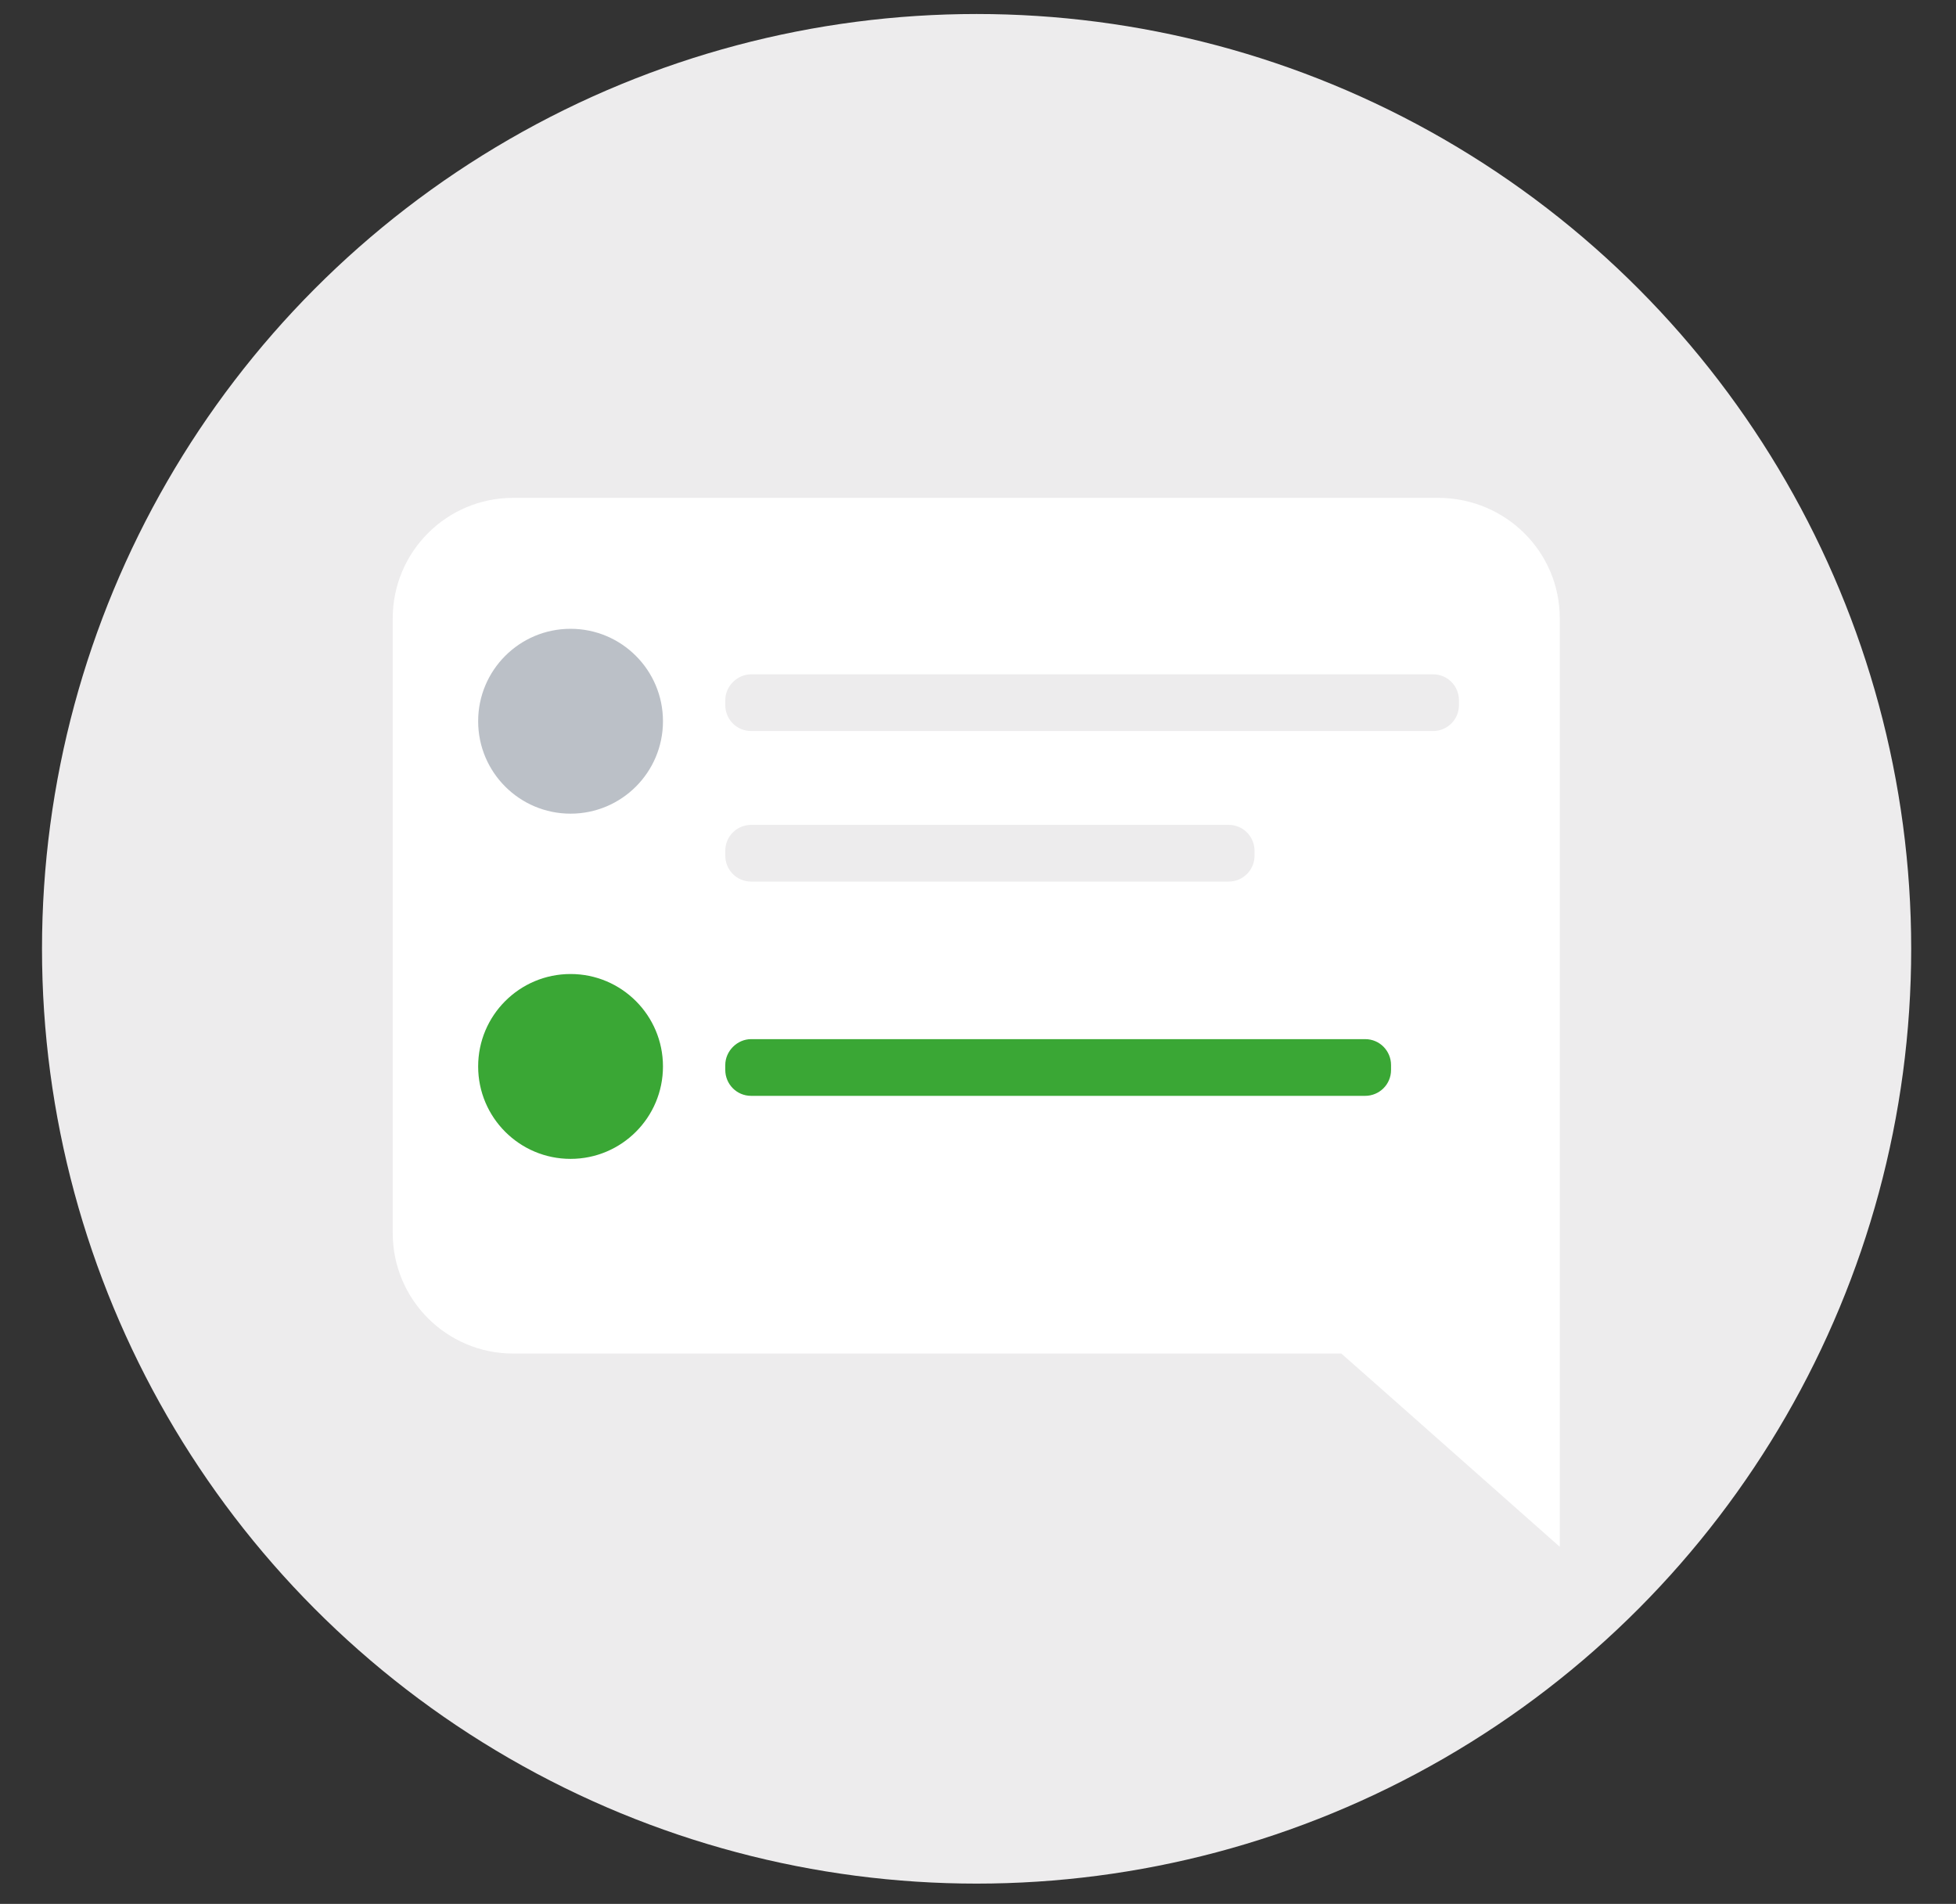
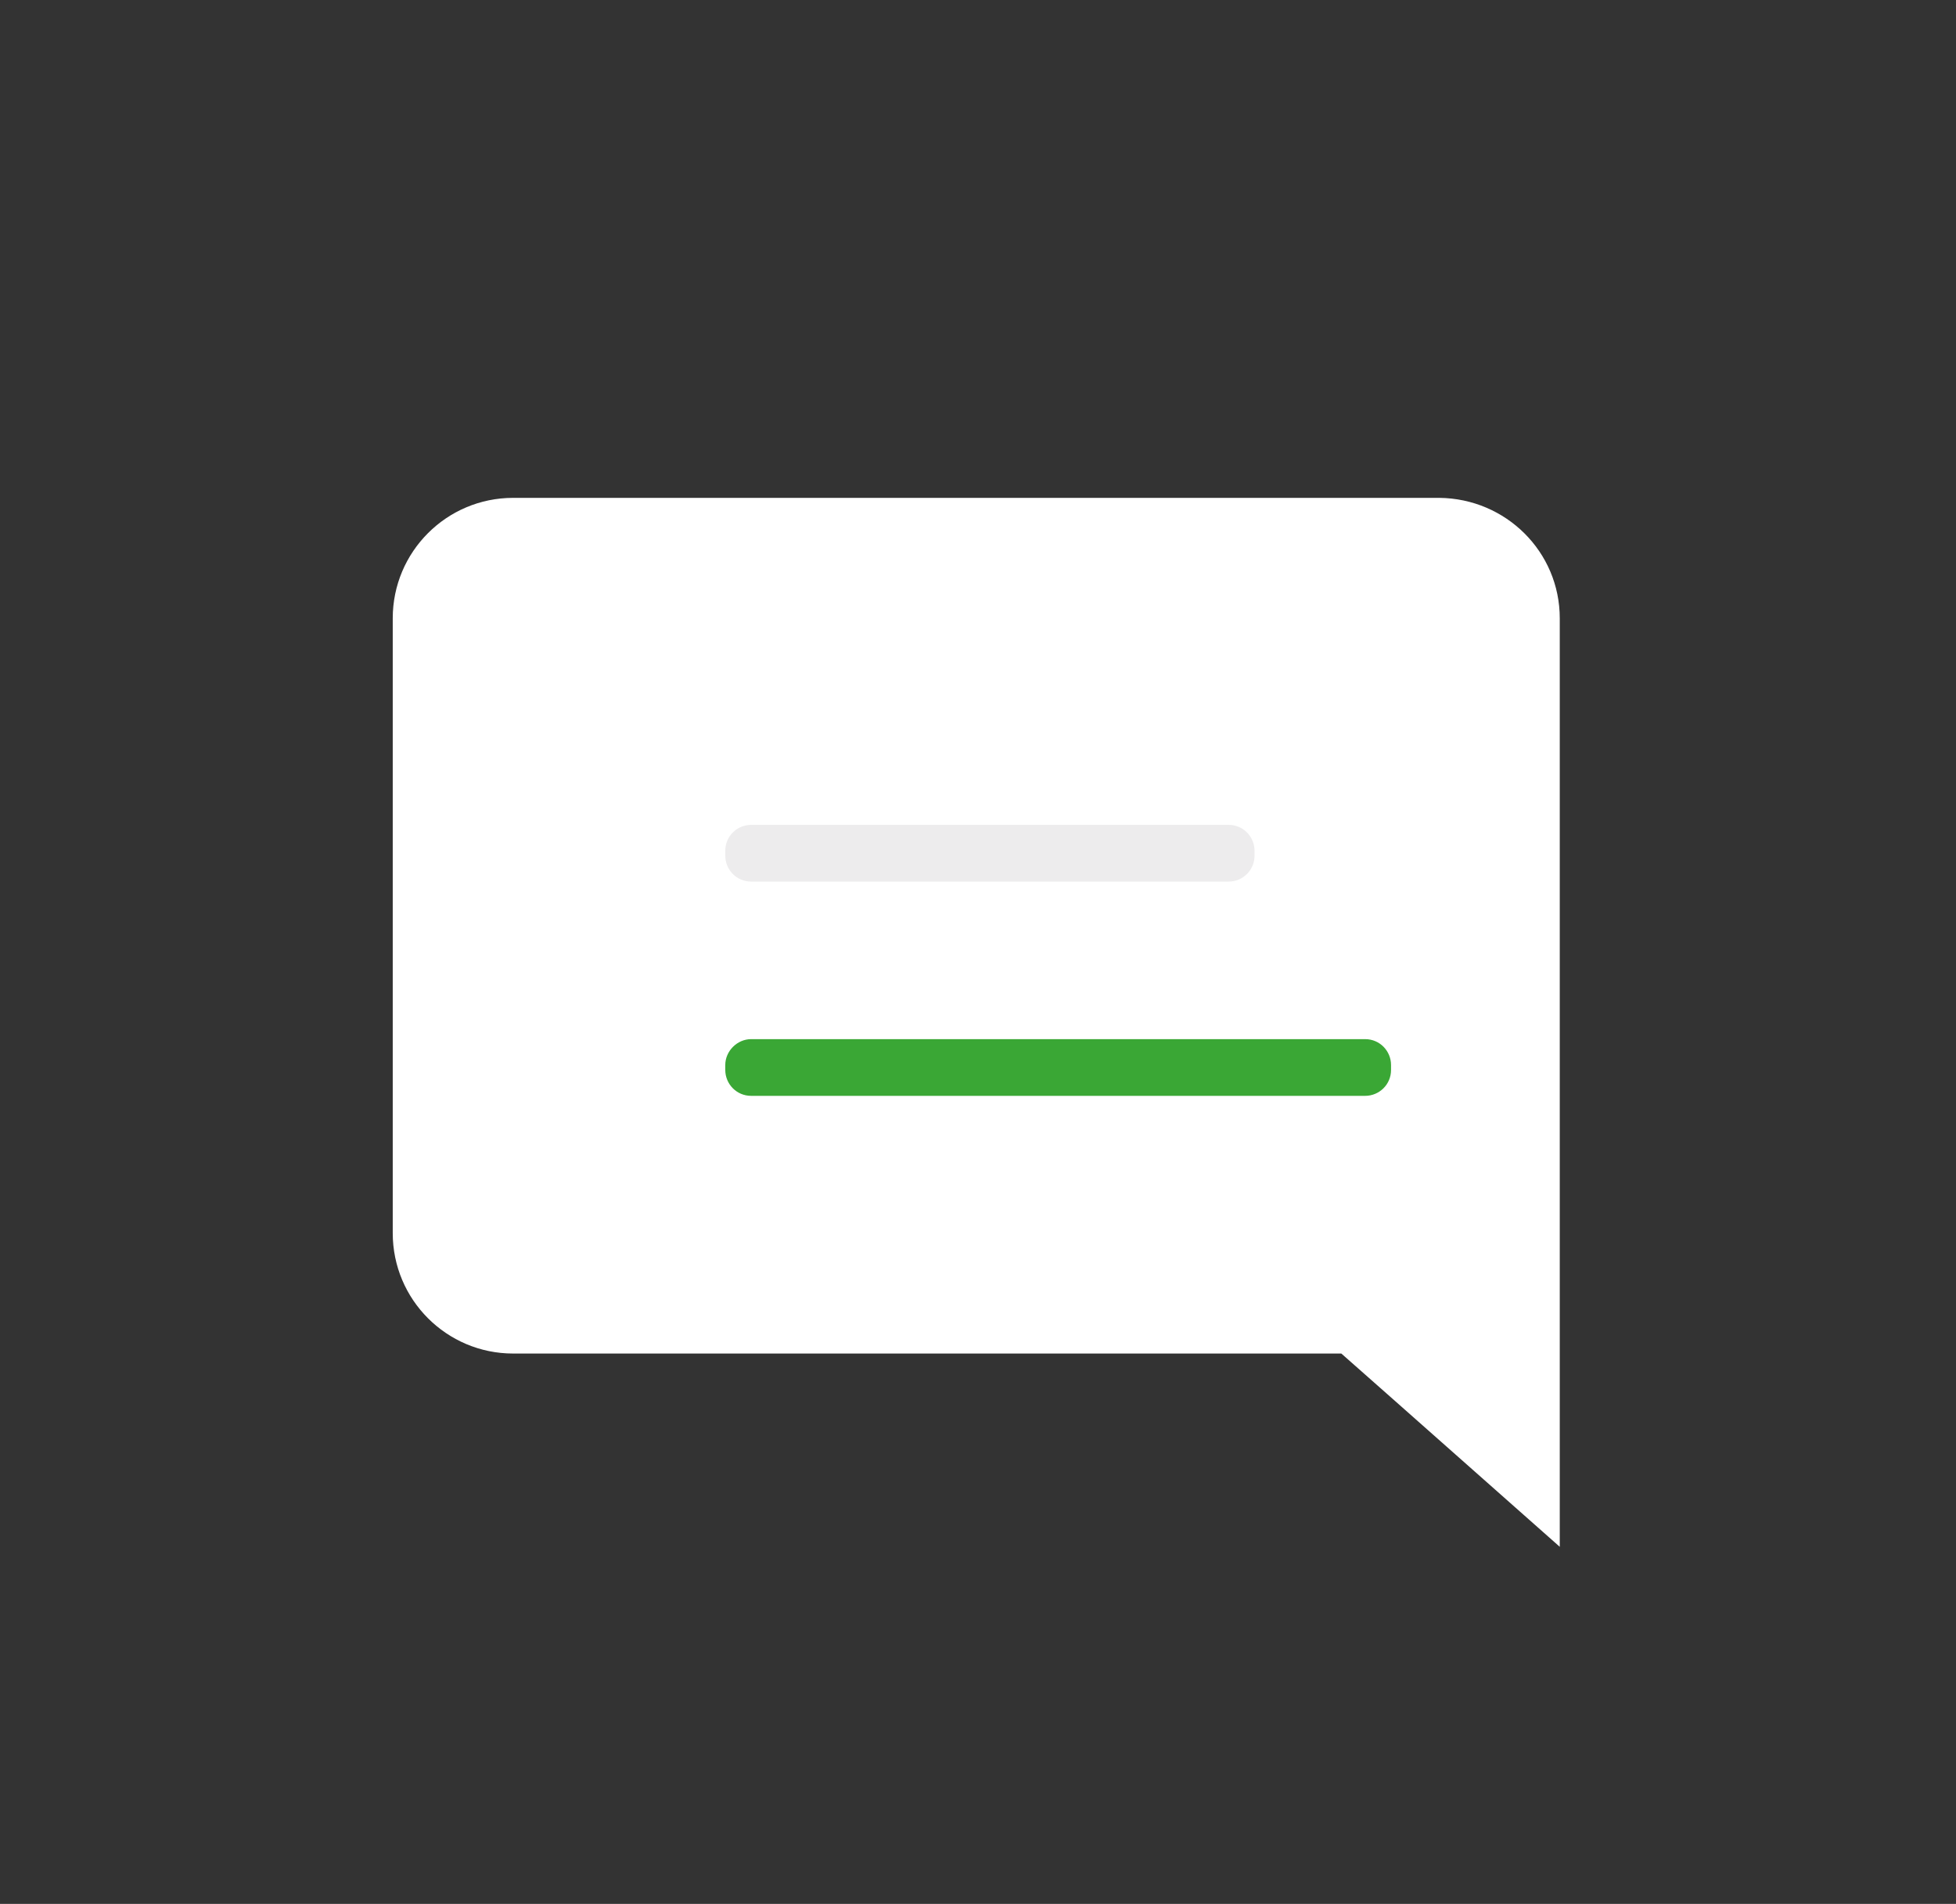
<svg xmlns="http://www.w3.org/2000/svg" version="1.1" id="Layer_1" x="0px" y="0px" width="279.4px" height="271.9px" viewBox="0 0 279.4 271.9" style="enable-background:new 0 0 279.4 271.9;" xml:space="preserve">
  <rect x="0" y="0" width="279.4" height="271.9" fill="#333333" stroke="none" />
  <style type="text/css">
	.st0{fill:#EDECED;}
	.st1{fill:#FFFFFF;}
	.st2{fill:#3AA735;}
	.st3{fill:#BBC0C7;}
</style>
-   <circle class="st0" cx="139.5" cy="135.5" r="133.5" />
  <path class="st1" d="M205.6,71.1H73.3c-9.5,0-17.2,7.7-17.2,17.2v87.8c0,9.5,7.7,17.2,17.2,17.2l0,0h118.3l7.7,6.8l23.5,20.8V88.3  C222.8,78.8,215.1,71.2,205.6,71.1z" />
-   <path class="st0" d="M107.3,96.3h97.4c2.1,0,3.7,1.7,3.7,3.7v0.7c0,2.1-1.7,3.7-3.7,3.7h-97.4c-2.1,0-3.7-1.7-3.7-3.7V100  C103.6,98,105.3,96.3,107.3,96.3z" />
-   <path class="st0" d="M107.3,117.8h68.2c2.1,0,3.7,1.7,3.7,3.7v0.7c0,2.1-1.7,3.7-3.7,3.7h-68.2c-2.1,0-3.7-1.7-3.7-3.7v-0.7  C103.6,119.4,105.3,117.8,107.3,117.8z" />
+   <path class="st0" d="M107.3,117.8h68.2c2.1,0,3.7,1.7,3.7,3.7v0.7c0,2.1-1.7,3.7-3.7,3.7h-68.2c-2.1,0-3.7-1.7-3.7-3.7v-0.7  C103.6,119.4,105.3,117.8,107.3,117.8" />
  <path class="st2" d="M107.3,148.4H195c2.1,0,3.7,1.7,3.7,3.7v0.7c0,2.1-1.7,3.7-3.7,3.7h-87.7c-2.1,0-3.7-1.7-3.7-3.7v-0.7  C103.6,150.1,105.3,148.4,107.3,148.4z" />
-   <circle class="st3" cx="81.5" cy="103" r="13.2" />
-   <circle class="st2" cx="81.5" cy="152.3" r="13.2" />
</svg>